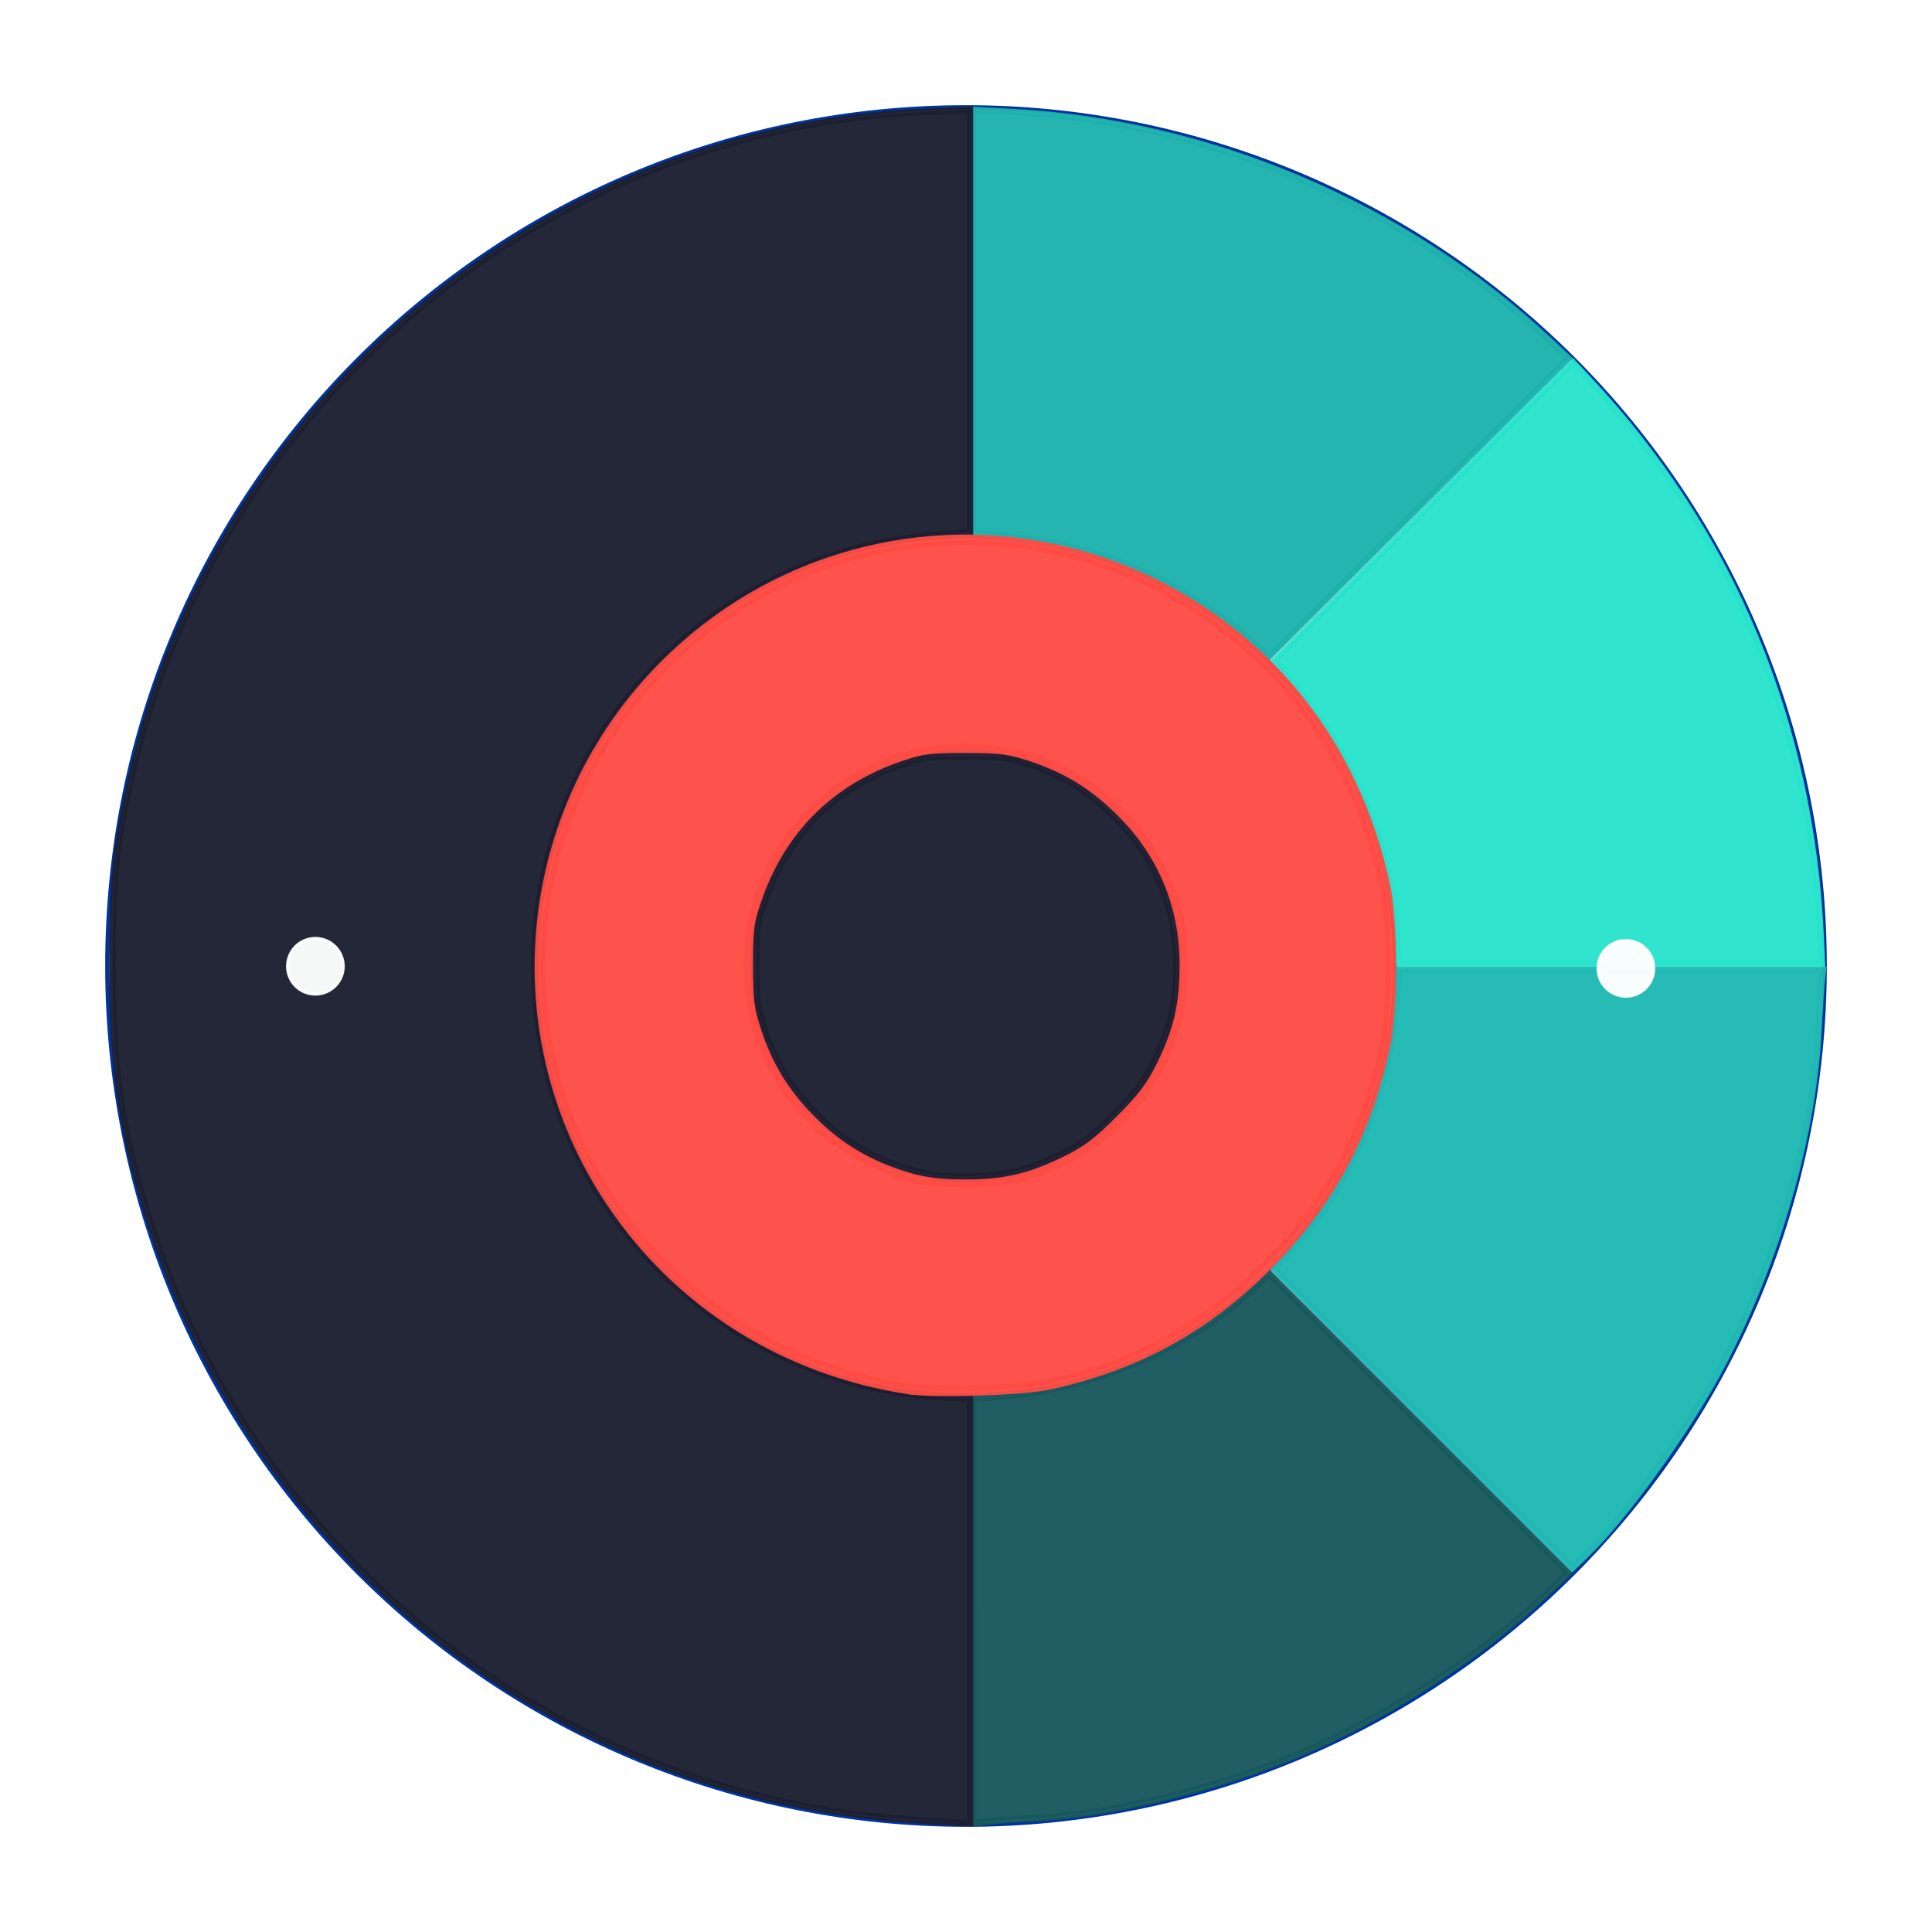
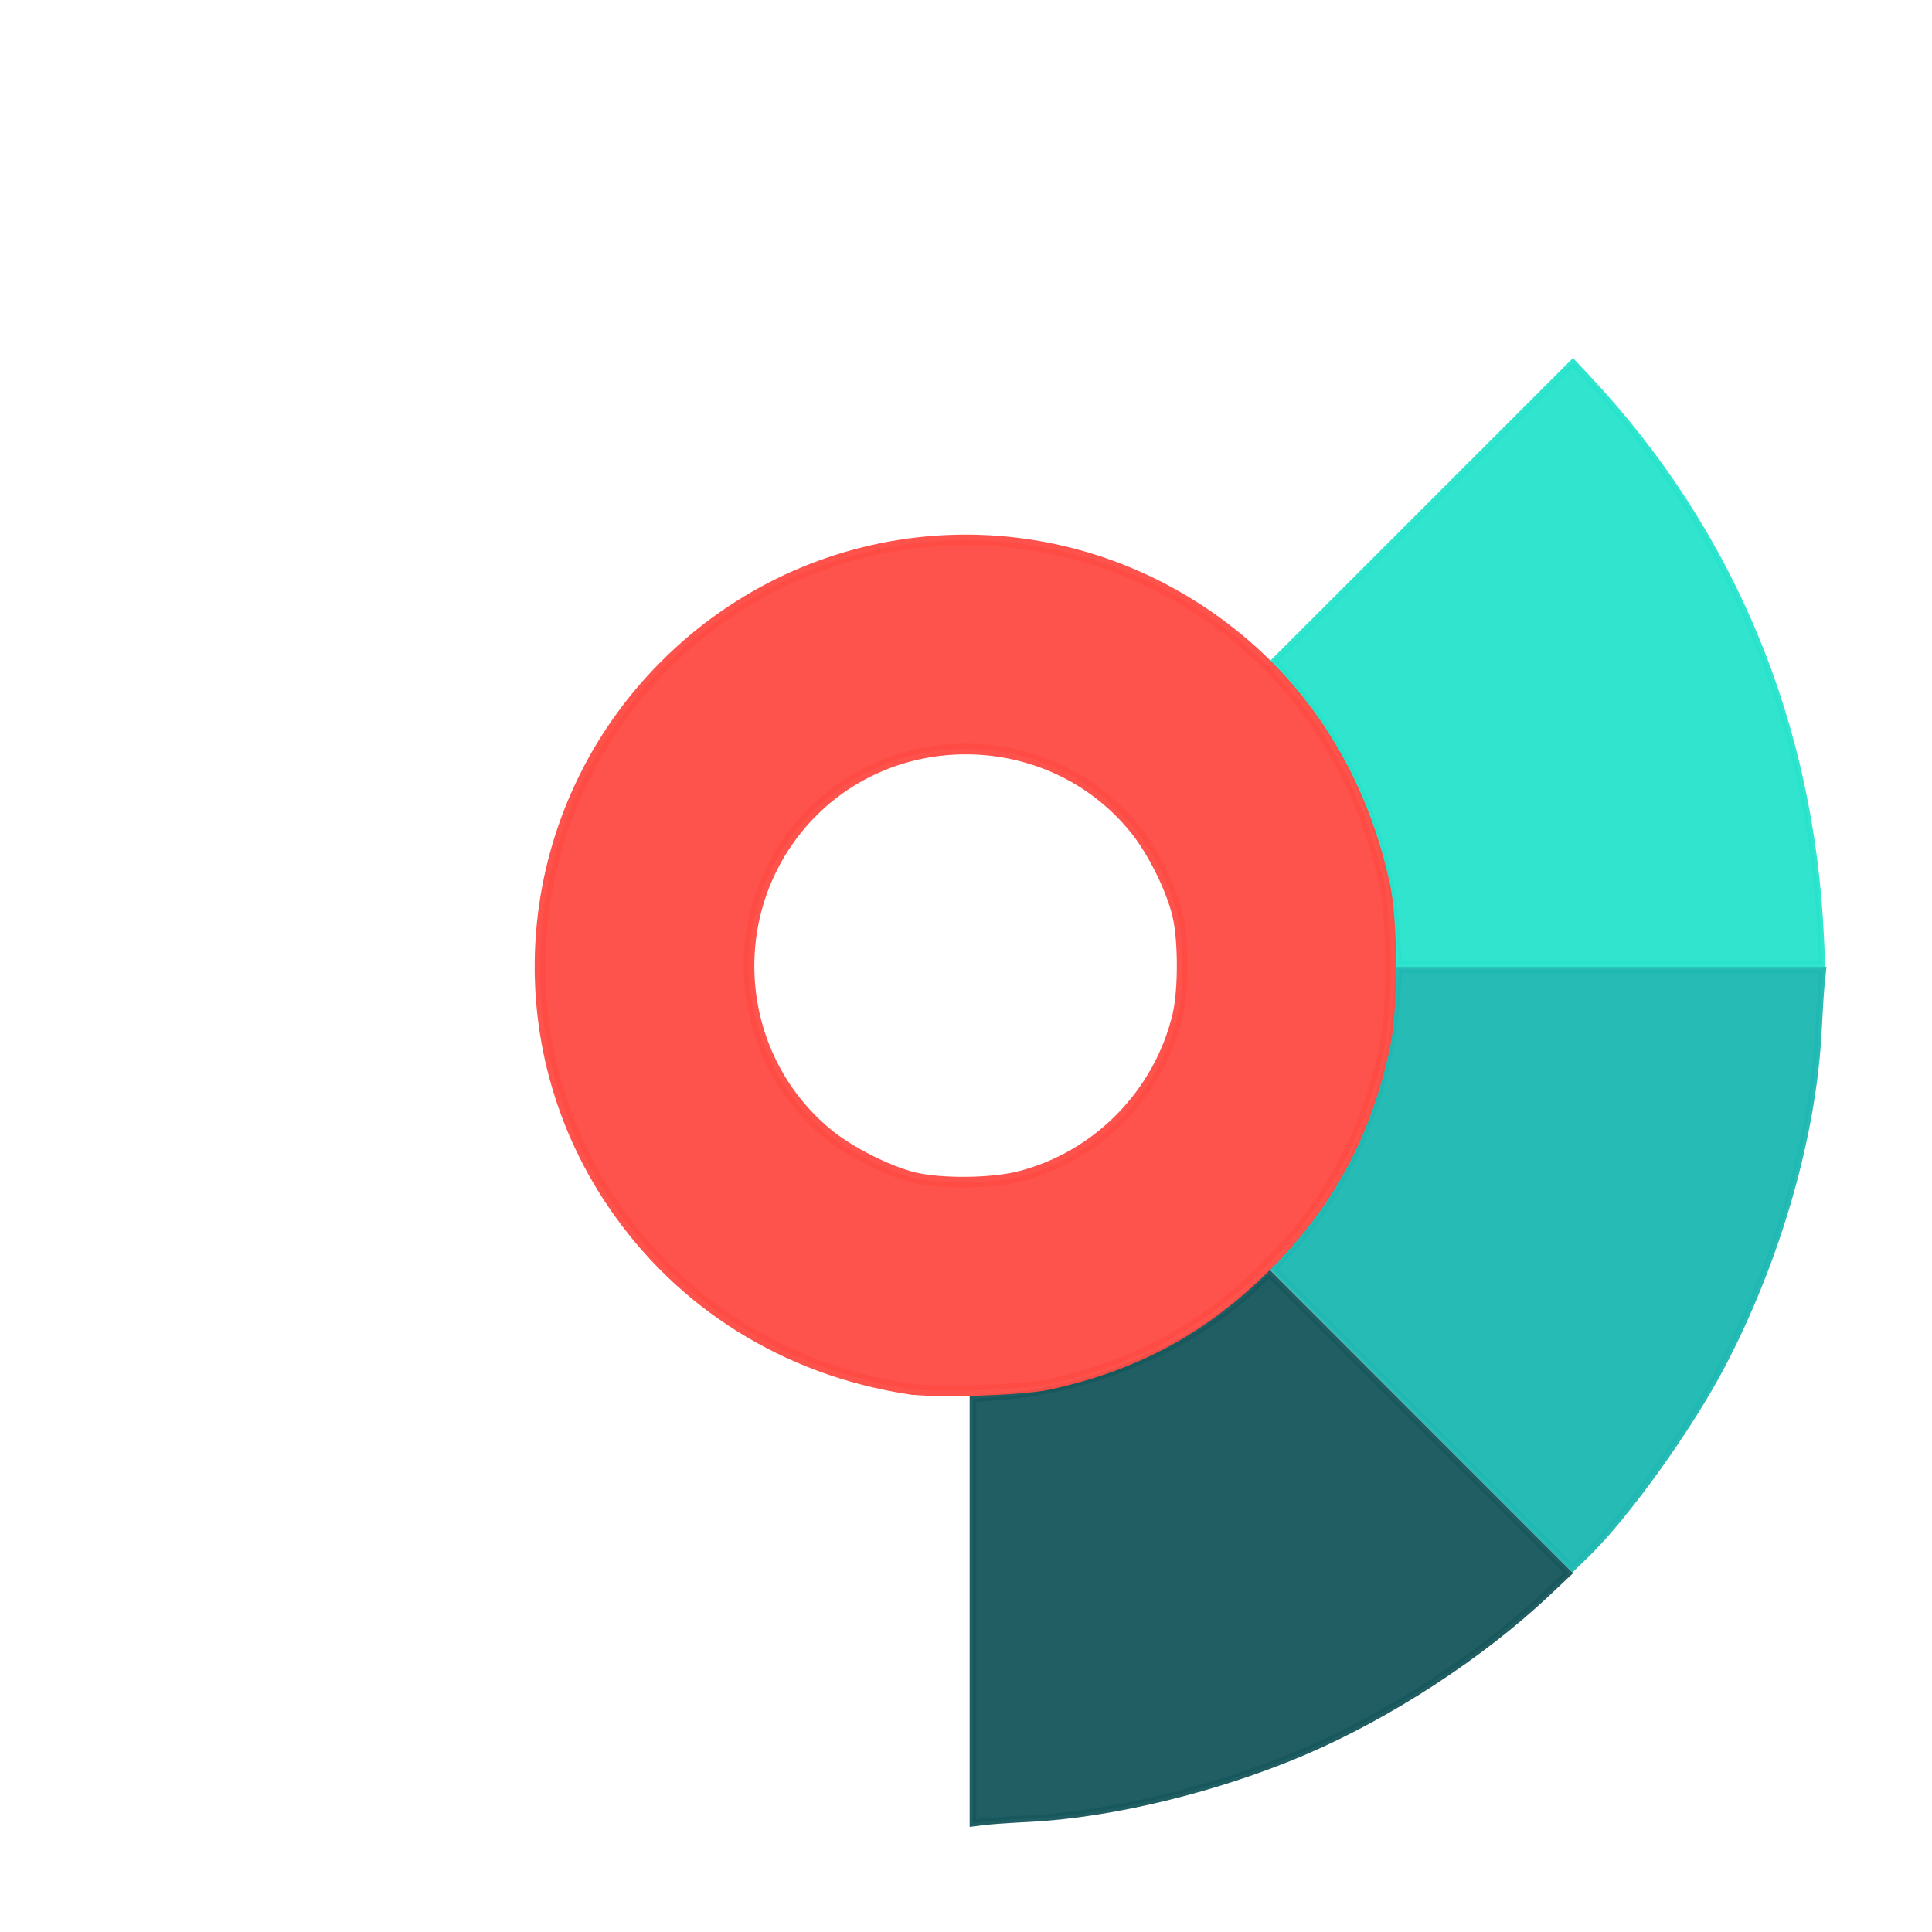
<svg xmlns="http://www.w3.org/2000/svg" xmlns:ns1="http://sodipodi.sourceforge.net/DTD/sodipodi-0.dtd" xmlns:ns2="http://www.inkscape.org/namespaces/inkscape" width="900px" height="900px" viewBox="0 0 900 900" version="1.1" xml:space="preserve" id="SVGRoot" ns1:docname="quantikus.svg" ns2:version="1.3.2 (091e20ef0f, 2023-11-25)">
  <defs id="defs2" />
  <ns1:namedview pagecolor="#a9a9a9" bordercolor="#292929" borderopacity="1" ns2:showpageshadow="2" ns2:pageopacity="0.0" ns2:pagecheckerboard="0" ns2:deskcolor="#232323" id="namedview1" ns2:zoom="0.5" ns2:cx="-373" ns2:cy="165" ns2:window-width="1916" ns2:window-height="1021" ns2:window-x="0" ns2:window-y="0" ns2:window-maximized="0" ns2:current-layer="SVGRoot" />
  <style type="text/css" id="style1">
g.prefab path {
  vector-effect:non-scaling-stroke;
  -inkscape-stroke:hairline;
  fill: none;
  fill-opacity: 1;
  stroke-opacity: 1;
  stroke: #00349c;
}
</style>
  <g ns2:label="Target" style="fill: white; stroke-width: 2; stroke: black;" class="prefab" id="g2">
-     <path d="M 450,50 C 229.086,50 50,229.086 50,450 50,556.087 92.143,657.828 167.157,732.843 242.172,807.857 343.913,850 450,850 556.087,850 657.828,807.857 732.843,732.843 807.857,657.828 850,556.087 850,450 850,343.913 807.857,242.172 732.843,167.157 657.828,92.143 556.087,50 450,50 Z m 0,200 c -110.457,0 -200,89.543 -200,200 0,110.457 89.543,200 200,200 55.123,0 105.038,-22.3 141.214,-58.372 C 627.529,555.419 650,505.334 650,450 650,394.788 627.628,344.802 591.455,308.612 555.259,272.4 505.245,250 450,250 Z m 0,100 c 55.228,0 100,44.772 100,100 0,55.228 -44.772,100 -100,100 -55.228,0 -100,-44.772 -100,-100 0,-55.228 44.772,-100 100,-100 z" id="path2" ns1:nodetypes="ssssssssssssssssssss" />
-   </g>
+     </g>
  <path style="opacity:0.959;fill:#17585d;stroke:#17585d;stroke-width:3.1;fill-opacity:1;stroke-dasharray:none;stroke-opacity:1" d="m 453.255,750.466 v -98.803 l 11.831,-0.909 c 43.477,-3.342 88.385,-22.265 118.077,-49.755 l 8.164,-7.559 69.647,69.658 69.647,69.658 -10.088,9.516 c -30.602,28.868 -73.376,56.754 -113.131,73.754 -40.385,17.269 -89.599,29.246 -127.956,31.14 -8.572,0.423 -17.973,1.07 -20.89,1.436 l -5.303,0.667 z" id="path4" />
  <path style="opacity:0.959;fill:#1fb8b2;fill-opacity:1;stroke:#1fb8b2;stroke-width:3;stroke-opacity:1;stroke-dasharray:none" d="m 662.98,660.767 -69.524,-69.626 7.813,-8.485 C 629.083,552.449 647.677,507.975 650.789,464.216 l 0.88,-12.374 h 98.756 98.756 l -0.633,6.01 c -0.348,3.306 -0.975,13.024 -1.393,21.597 -2.39,49.074 -18.935,106.812 -44.77,156.241 -15.336,29.342 -45.011,70.682 -63.683,88.718 l -6.198,5.987 z" id="path5" />
  <path style="opacity:0.959;fill:#28e3cc;fill-opacity:1;stroke:#28e3cc;stroke-width:2.9;stroke-dasharray:none;stroke-opacity:1" d="m 650.697,435.278 c -3.009,-42.809 -20.295,-84.38 -48.91,-117.628 l -8.274,-9.613 69.603,-69.593 69.603,-69.593 7.031,7.498 c 66.864,71.303 104.106,160.885 108.503,260.996 l 0.512,11.667 h -98.552 -98.552 z" id="path6" />
-   <path style="opacity:0.959;fill:#1eb1ad;fill-opacity:1;stroke:#1eb1ad;stroke-width:2.9;stroke-opacity:1;stroke-dasharray:none" d="m 584.825,300.322 c -16.186,-14.553 -35.026,-26.555 -55.782,-35.537 -19.959,-8.637 -37.411,-12.748 -67.655,-15.937 l -8.132,-0.857 v -98.404 -98.404 l 18.031,0.945 c 92.168,4.829 183.148,43.49 250.397,106.405 l 8.92,8.345 -69.731,69.562 -69.731,69.562 z" id="path7" />
-   <path style="opacity:0.959;fill:#1c1f30;fill-opacity:1;stroke:#1c1f30;stroke-width:3;stroke-opacity:1;stroke-dasharray:none" d="M 425.448,847.723 C 258.115,837.046 116.835,724.532 67.952,563.016 56.366,524.734 52.314,495.083 52.37,449.013 52.417,410.47 54.029,394.298 60.9,363.453 99.848,188.597 253.003,59.737 430.982,52.077 l 20.86,-0.898 v 98.34 98.34 l -12.374,0.962 c -19.616,1.525 -36.659,4.806 -52.679,10.139 -109.563,36.475 -165.901,156.196 -124.373,264.298 27.576,71.784 97.408,122.786 174.586,127.508 l 14.841,0.908 v 98.78 98.78 l -4.596,-0.207 c -2.528,-0.114 -12.337,-0.701 -21.797,-1.305 z" id="path8" />
  <path style="opacity:0.959;fill:#fe4c45;fill-opacity:1;stroke:#fe4c45;stroke-width:5;stroke-dasharray:none;stroke-opacity:1" d="m 422.88,646.934 c -57.166,-8.956 -106.042,-39.671 -137.642,-86.499 -52.884,-78.371 -42.575,-183.444 24.589,-250.608 67.829,-67.829 173.044,-77.567 252.323,-23.353 42.756,29.238 71.329,72.584 82.904,125.77 3.672,16.874 3.722,57.9 0.09,74.953 -8.793,41.291 -26.128,73.463 -55.306,102.641 -28.789,28.789 -61.003,46.302 -101.227,55.03 -12.602,2.735 -53.298,4.014 -65.731,2.066 z m 52.122,-98.882 c 36.276,-9.278 65.062,-38.67 73.682,-75.235 2.728,-11.57 2.704,-34.716 -0.048,-46.432 -2.903,-12.358 -11.645,-29.954 -20.008,-40.271 -39.615,-48.868 -115.147,-49.759 -155.714,-1.836 -36.652,43.298 -30.662,108.791 13.202,144.348 10.043,8.141 27.789,17.076 39.573,19.925 12.781,3.09 36.209,2.852 49.314,-0.499 z" id="path9" />
-   <path style="opacity:0.959;fill:#1c1f30;fill-opacity:1;stroke:#1c1f30;stroke-width:3;stroke-opacity:1;stroke-dasharray:none" d="m 423.557,544.689 c -16.942,-5.059 -30.389,-12.974 -42.397,-24.958 -12.257,-12.232 -19.737,-24.257 -25.079,-40.313 -3.292,-9.895 -3.768,-13.619 -3.796,-29.698 -0.029,-16.483 0.374,-19.555 3.892,-29.698 10.868,-31.333 32.51,-52.976 63.843,-63.843 10.143,-3.518 13.216,-3.921 29.698,-3.892 16.079,0.028 19.804,0.504 29.698,3.796 15.987,5.318 28.016,12.789 40.335,25.049 18.591,18.502 28.272,42.012 28.233,68.561 -0.026,17.673 -2.663,29.183 -10.213,44.576 -4.775,9.736 -8.328,14.453 -18.691,24.816 -10.456,10.456 -14.992,13.858 -24.816,18.615 -16.104,7.797 -27.312,10.327 -45.345,10.234 -11.012,-0.057 -17.451,-0.88 -25.365,-3.243 z" id="path10" />
-   <circle style="opacity:0.959;fill:#ffffff;fill-opacity:1;stroke:#ffffff;stroke-width:1.503;stroke-opacity:1" id="path11-0" cx="757.415" cy="451.1" r="12.93" />
  <circle style="opacity:0.959;fill:#ffffff;fill-opacity:1;stroke:#ffffff;stroke-width:1.503;stroke-opacity:1" id="path11-0-0" cx="146.918" cy="450.124" r="12.93" />
</svg>